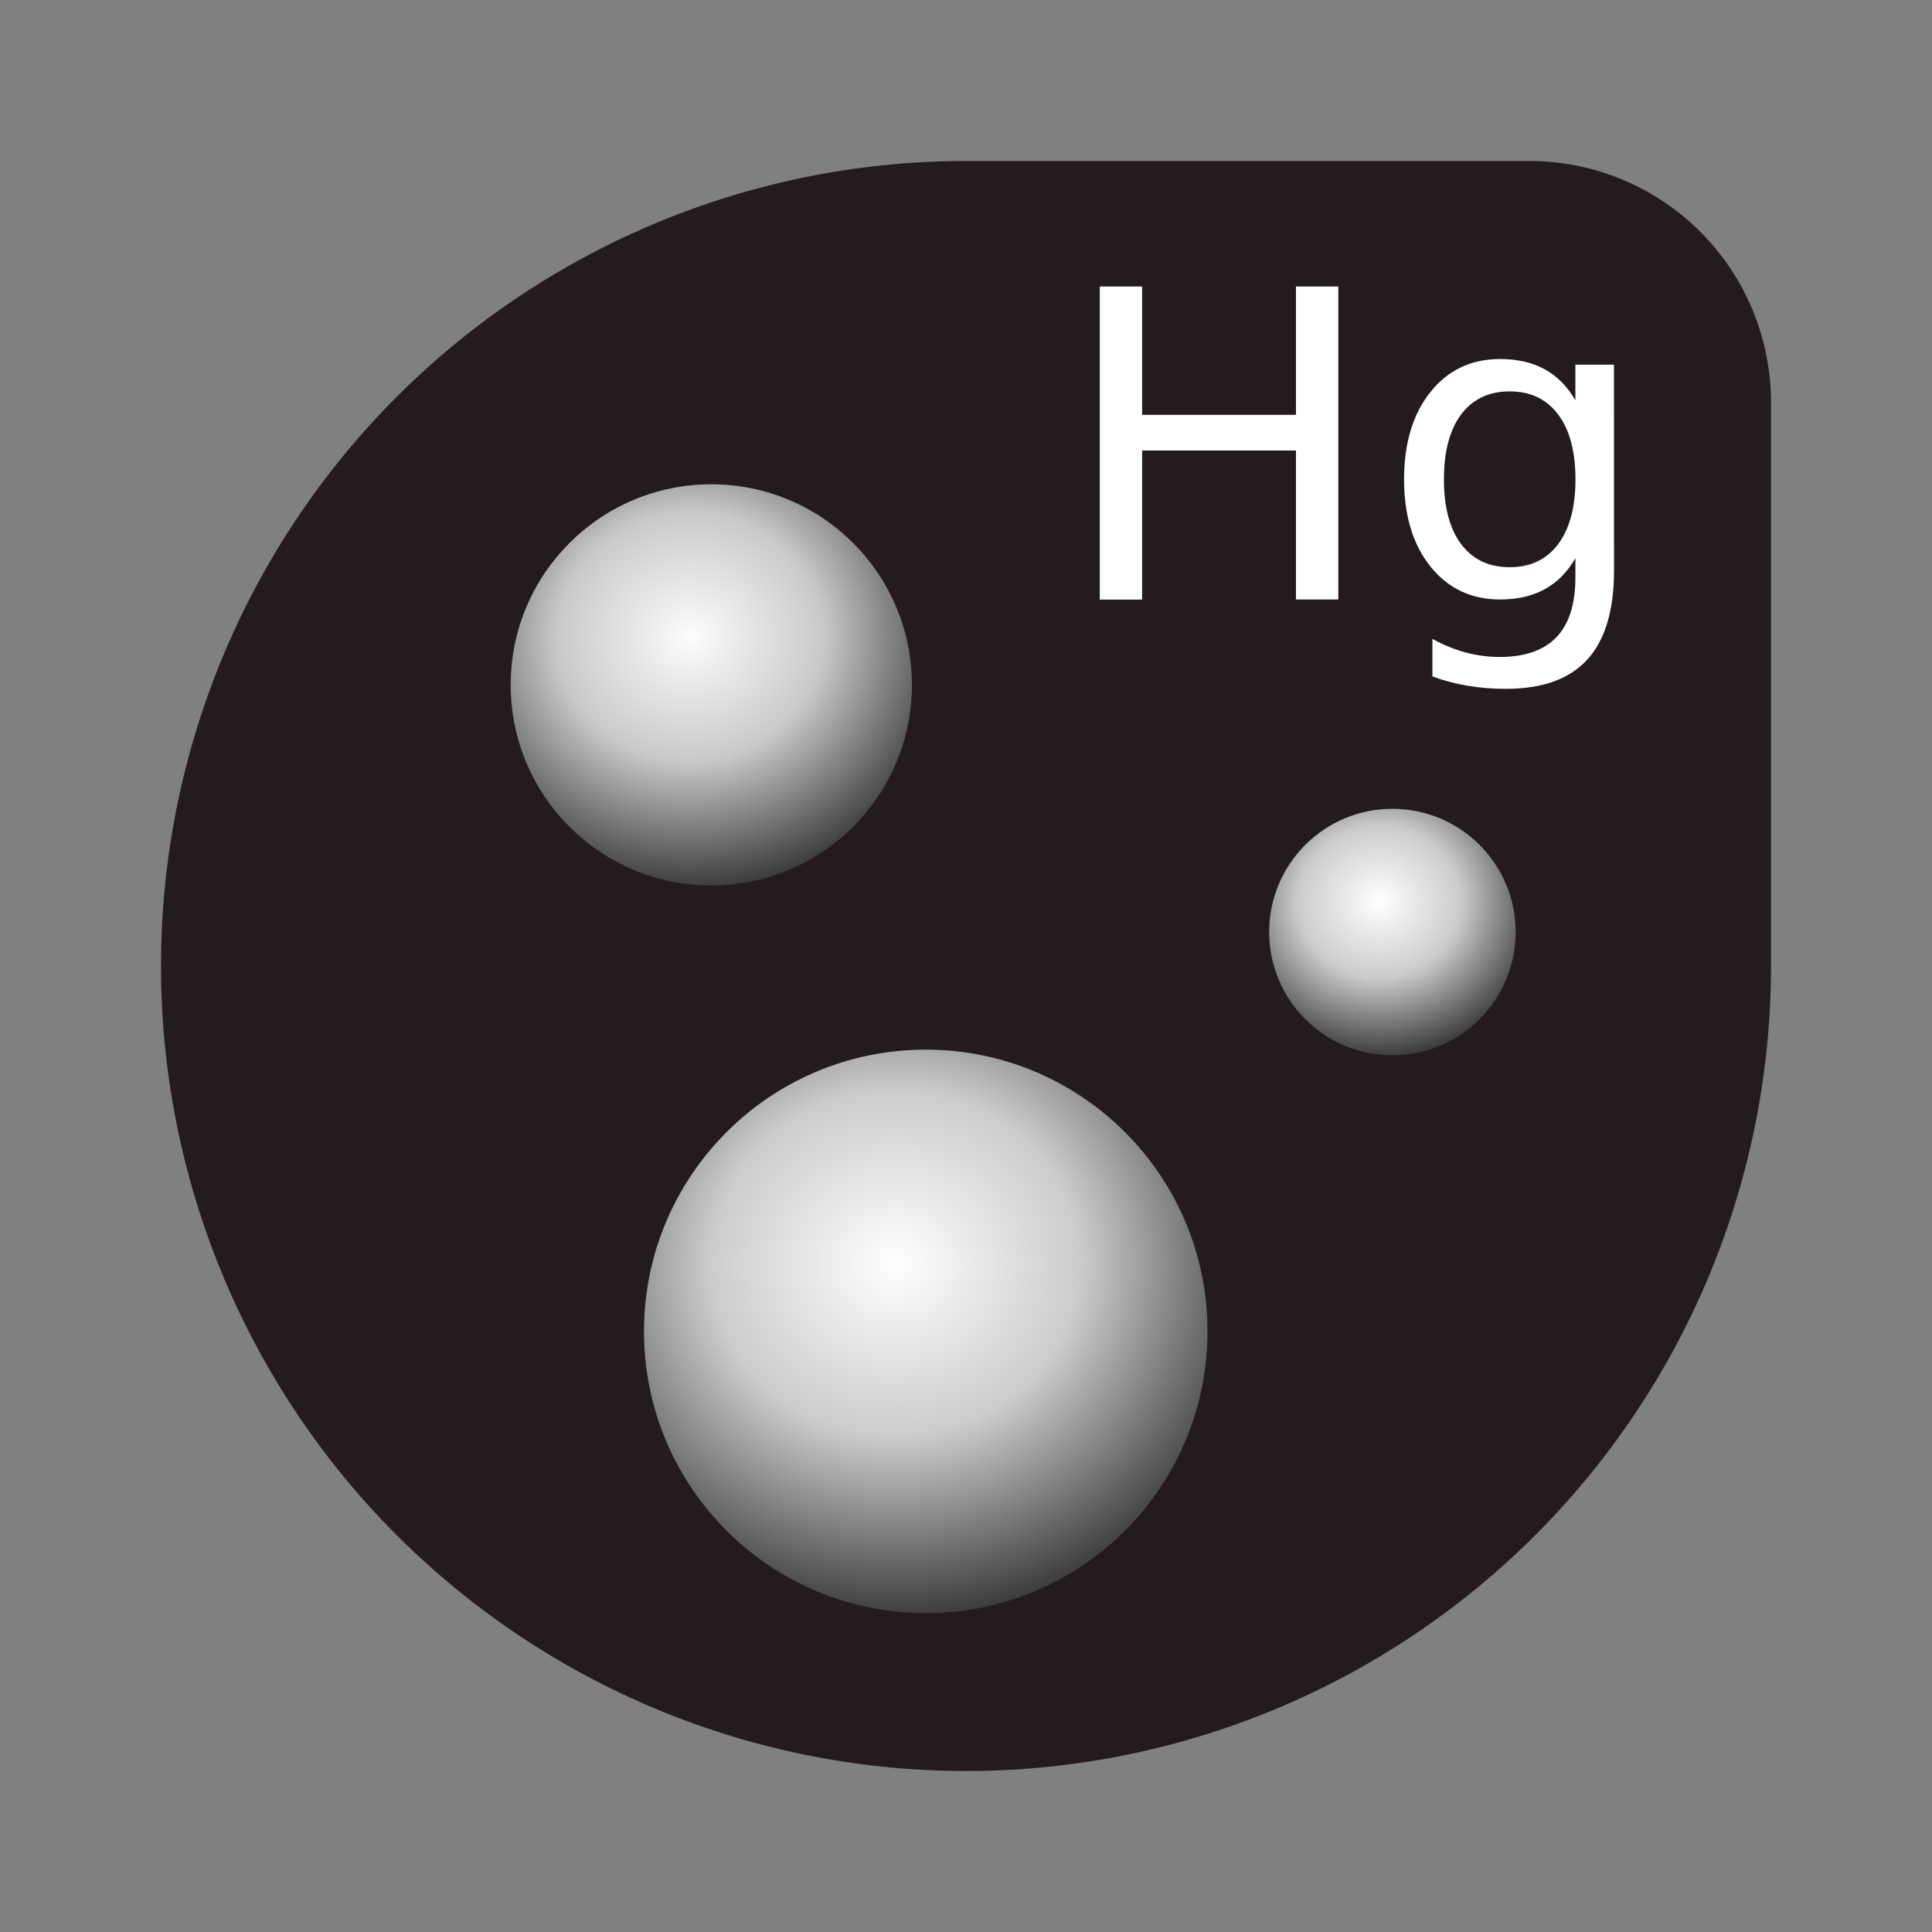
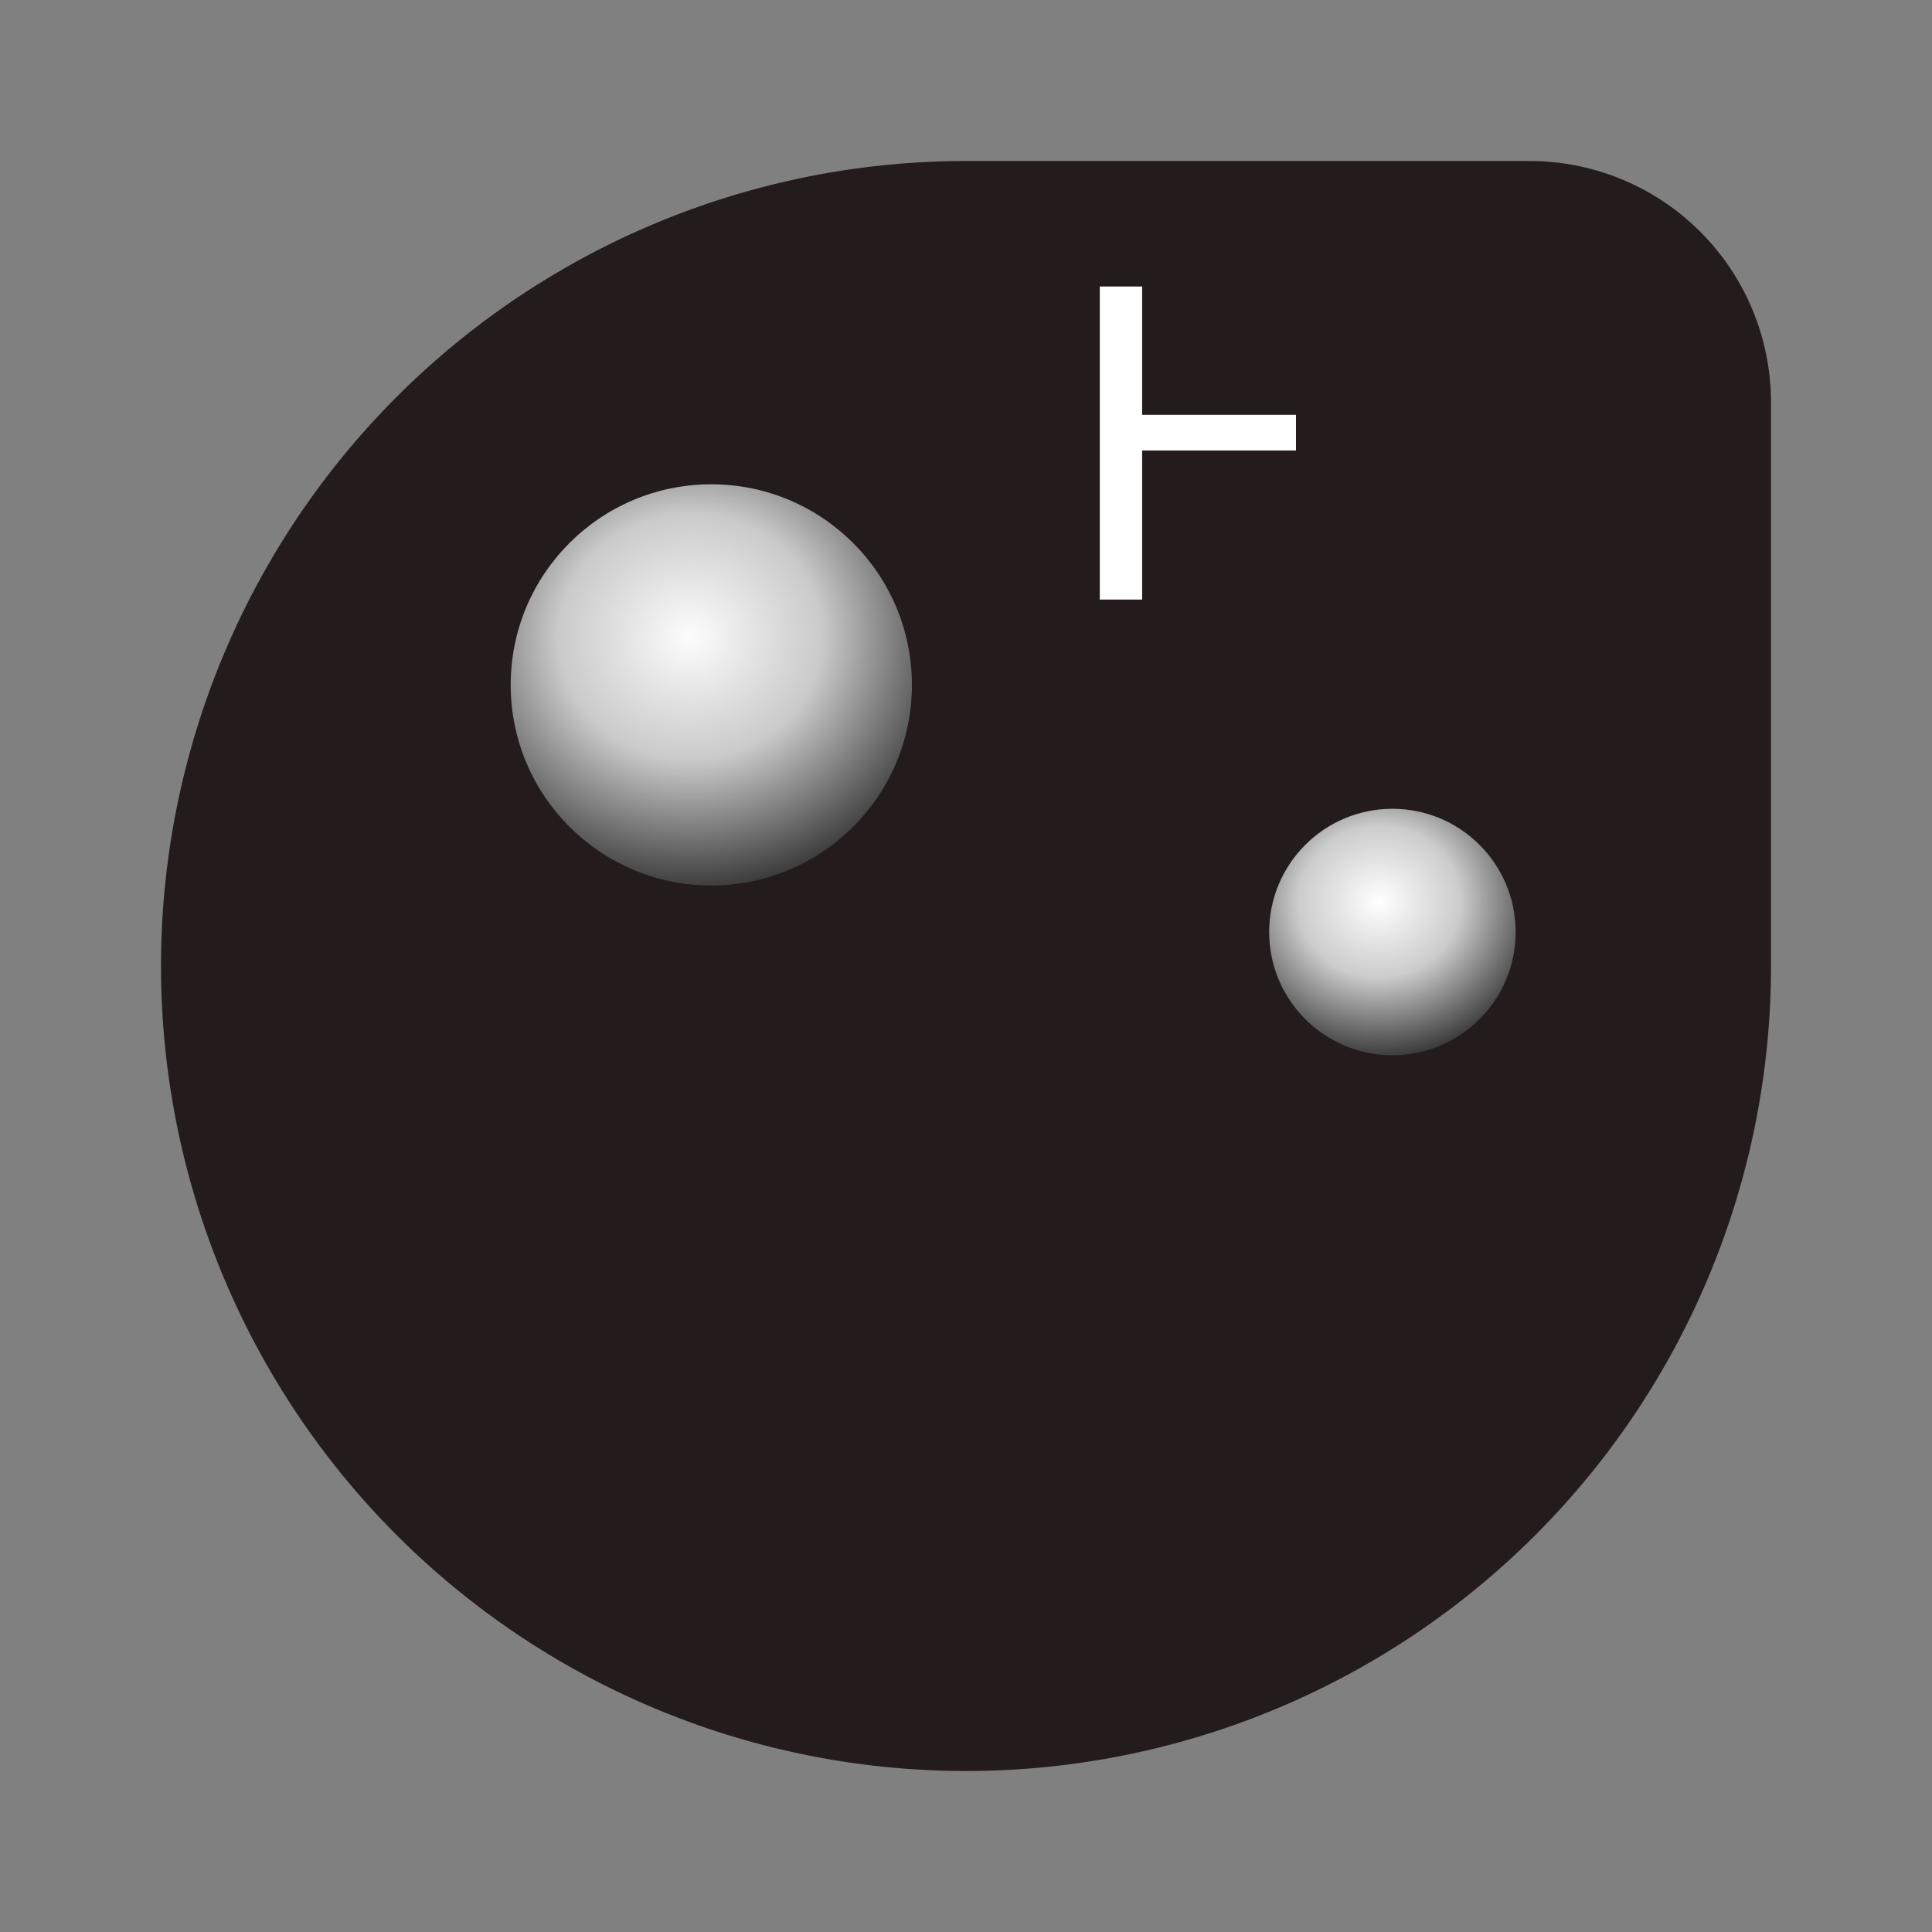
<svg xmlns="http://www.w3.org/2000/svg" xmlns:ns1="http://www.inkscape.org/namespaces/inkscape" xmlns:ns2="http://sodipodi.sourceforge.net/DTD/sodipodi-0.dtd" xmlns:ns3="http://www.openswatchbook.org/uri/2009/osb" width="24px" height="24px" viewBox="0 0 24 24" version="1.1" id="SVGRoot" ns1:version="0.92.4 5da689c313, 2019-01-14" ns2:docname="mercury_icon.svg">
  <rect x="0" y="0" width="24" height="24" fill="#808080" stroke="none" />
  <defs id="defs5069">
    <linearGradient ns1:collect="always" id="linearGradient13592">
      <stop style="stop-color:#ffffff;stop-opacity:1" offset="0" id="stop13588" />
      <stop id="stop13596" offset="0.436" style="stop-color:#cccccc;stop-opacity:1" />
      <stop style="stop-color:#1a1a1a;stop-opacity:1" offset="1" id="stop13590" />
    </linearGradient>
    <linearGradient id="linearGradient13546" ns3:paint="solid">
      <stop style="stop-color:#f9f9f9;stop-opacity:1;" offset="0" id="stop13544" />
    </linearGradient>
    <radialGradient ns1:collect="always" id="radialGradient13594" cx="11.336" cy="16.254" fx="11.336" fy="16.254" r="3.5" gradientUnits="userSpaceOnUse" gradientTransform="matrix(1.504,-0.069,0.064,1.407,-6.968,-6.392)">
      <stop style="stop-color:#ffffff;stop-opacity:1" offset="0" id="stop13588" />
      <stop id="stop13596" offset="0.436" style="stop-color:#cccccc;stop-opacity:1" />
      <stop style="stop-color:#1a1a1a;stop-opacity:1" offset="1" id="stop13590" />
    </radialGradient>
    <radialGradient ns1:collect="always" id="radialGradient13594-7" cx="11.336" cy="16.254" fx="11.336" fy="16.254" r="3.5" gradientUnits="userSpaceOnUse" gradientTransform="matrix(1.071,-0.049,0.046,1.002,-4.315,-7.82)">
      <stop style="stop-color:#ffffff;stop-opacity:1" offset="0" id="stop13588" />
      <stop id="stop13596" offset="0.436" style="stop-color:#cccccc;stop-opacity:1" />
      <stop style="stop-color:#1a1a1a;stop-opacity:1" offset="1" id="stop13590" />
    </radialGradient>
    <radialGradient ns1:collect="always" id="radialGradient13594-2" cx="11.336" cy="16.254" fx="11.336" fy="16.254" r="3.5" gradientUnits="userSpaceOnUse" gradientTransform="matrix(0.658,-0.03,0.028,0.615,9.217,1.546)">
      <stop style="stop-color:#ffffff;stop-opacity:1" offset="0" id="stop13588" />
      <stop id="stop13596" offset="0.436" style="stop-color:#cccccc;stop-opacity:1" />
      <stop style="stop-color:#1a1a1a;stop-opacity:1" offset="1" id="stop13590" />
    </radialGradient>
  </defs>
  <ns2:namedview id="base" pagecolor="#ffffff" bordercolor="#666666" borderopacity="1.0" ns1:pageopacity="0.0" ns1:pageshadow="2" ns1:zoom="42.666667" ns1:cx="15.187109" ns1:cy="10.935256" ns1:document-units="px" ns1:current-layer="layer1" showgrid="false" ns1:window-width="1870" ns1:window-height="1011" ns1:window-x="50" ns1:window-y="27" ns1:window-maximized="1" ns1:grid-bbox="true">
    <ns1:grid type="xygrid" id="grid5625" />
  </ns2:namedview>
  <g ns1:label="Ebene 1" ns1:groupmode="layer" id="layer1">
    <path style="fill:#241c1c;fill-opacity:1;stroke:none" d="M 12,2 A 10,10 0 0 0 2,12 10,10 0 0 0 12,22 10,10 0 0 0 22,12 V 5.016 A 3,3 0 0 0 22,5 3,3 0 0 0 19,2 Z" id="path5629" ns1:connector-curvature="0" ns1:label="background" />
-     <circle style="fill:url(#radialGradient13594);fill-opacity:1;stroke:none" id="path5653" cx="11.5" cy="16.539" r="3.5" ns1:label="blob_big" />
    <g aria-label="Hg" style="font-style:normal;font-weight:normal;font-size:5.333px;line-height:1.25;font-family:sans-serif;letter-spacing:0px;word-spacing:0px;fill:#ffffff;fill-opacity:1;stroke:none" id="text5657">
-       <path d="m 13.662,3.559 h 0.526 v 1.594 h 1.911 v -1.594 h 0.526 V 7.447 H 16.099 V 5.596 h -1.911 v 1.852 h -0.526 z" id="path7288" ns1:connector-curvature="0" />
-       <path d="m 19.571,5.955 q 0,-0.521 -0.216,-0.807 -0.214,-0.286 -0.602,-0.286 -0.385,0 -0.602,0.286 -0.214,0.286 -0.214,0.807 0,0.518 0.214,0.805 0.216,0.286 0.602,0.286 0.388,0 0.602,-0.286 0.216,-0.286 0.216,-0.805 z m 0.479,1.13 q 0,0.745 -0.331,1.107 -0.331,0.365 -1.013,0.365 -0.253,0 -0.477,-0.039 Q 18.005,8.481 17.794,8.403 V 7.937 q 0.211,0.115 0.417,0.169 0.206,0.055 0.419,0.055 0.471,0 0.706,-0.247 0.234,-0.245 0.234,-0.742 V 6.934 q -0.148,0.258 -0.38,0.385 -0.232,0.128 -0.555,0.128 -0.536,0 -0.865,-0.409 -0.328,-0.409 -0.328,-1.083 0,-0.677 0.328,-1.086 0.328,-0.409 0.865,-0.409 0.323,0 0.555,0.128 0.232,0.128 0.38,0.385 V 4.53 h 0.479 z" id="path7290" ns1:connector-curvature="0" />
+       <path d="m 13.662,3.559 h 0.526 v 1.594 h 1.911 v -1.594 h 0.526 H 16.099 V 5.596 h -1.911 v 1.852 h -0.526 z" id="path7288" ns1:connector-curvature="0" />
    </g>
    <circle style="fill:url(#radialGradient13594-7);fill-opacity:1;stroke:none;stroke-width:0.712;opacity:0.99" id="path5653-6" cx="8.836" cy="8.508" r="2.492" ns1:label="blob_med" />
    <circle style="fill:url(#radialGradient13594-2);fill-opacity:1;stroke:none;stroke-width:0.438" id="path5653-7" cx="17.297" cy="11.578" r="1.531" ns1:label="blob_sml" />
  </g>
</svg>